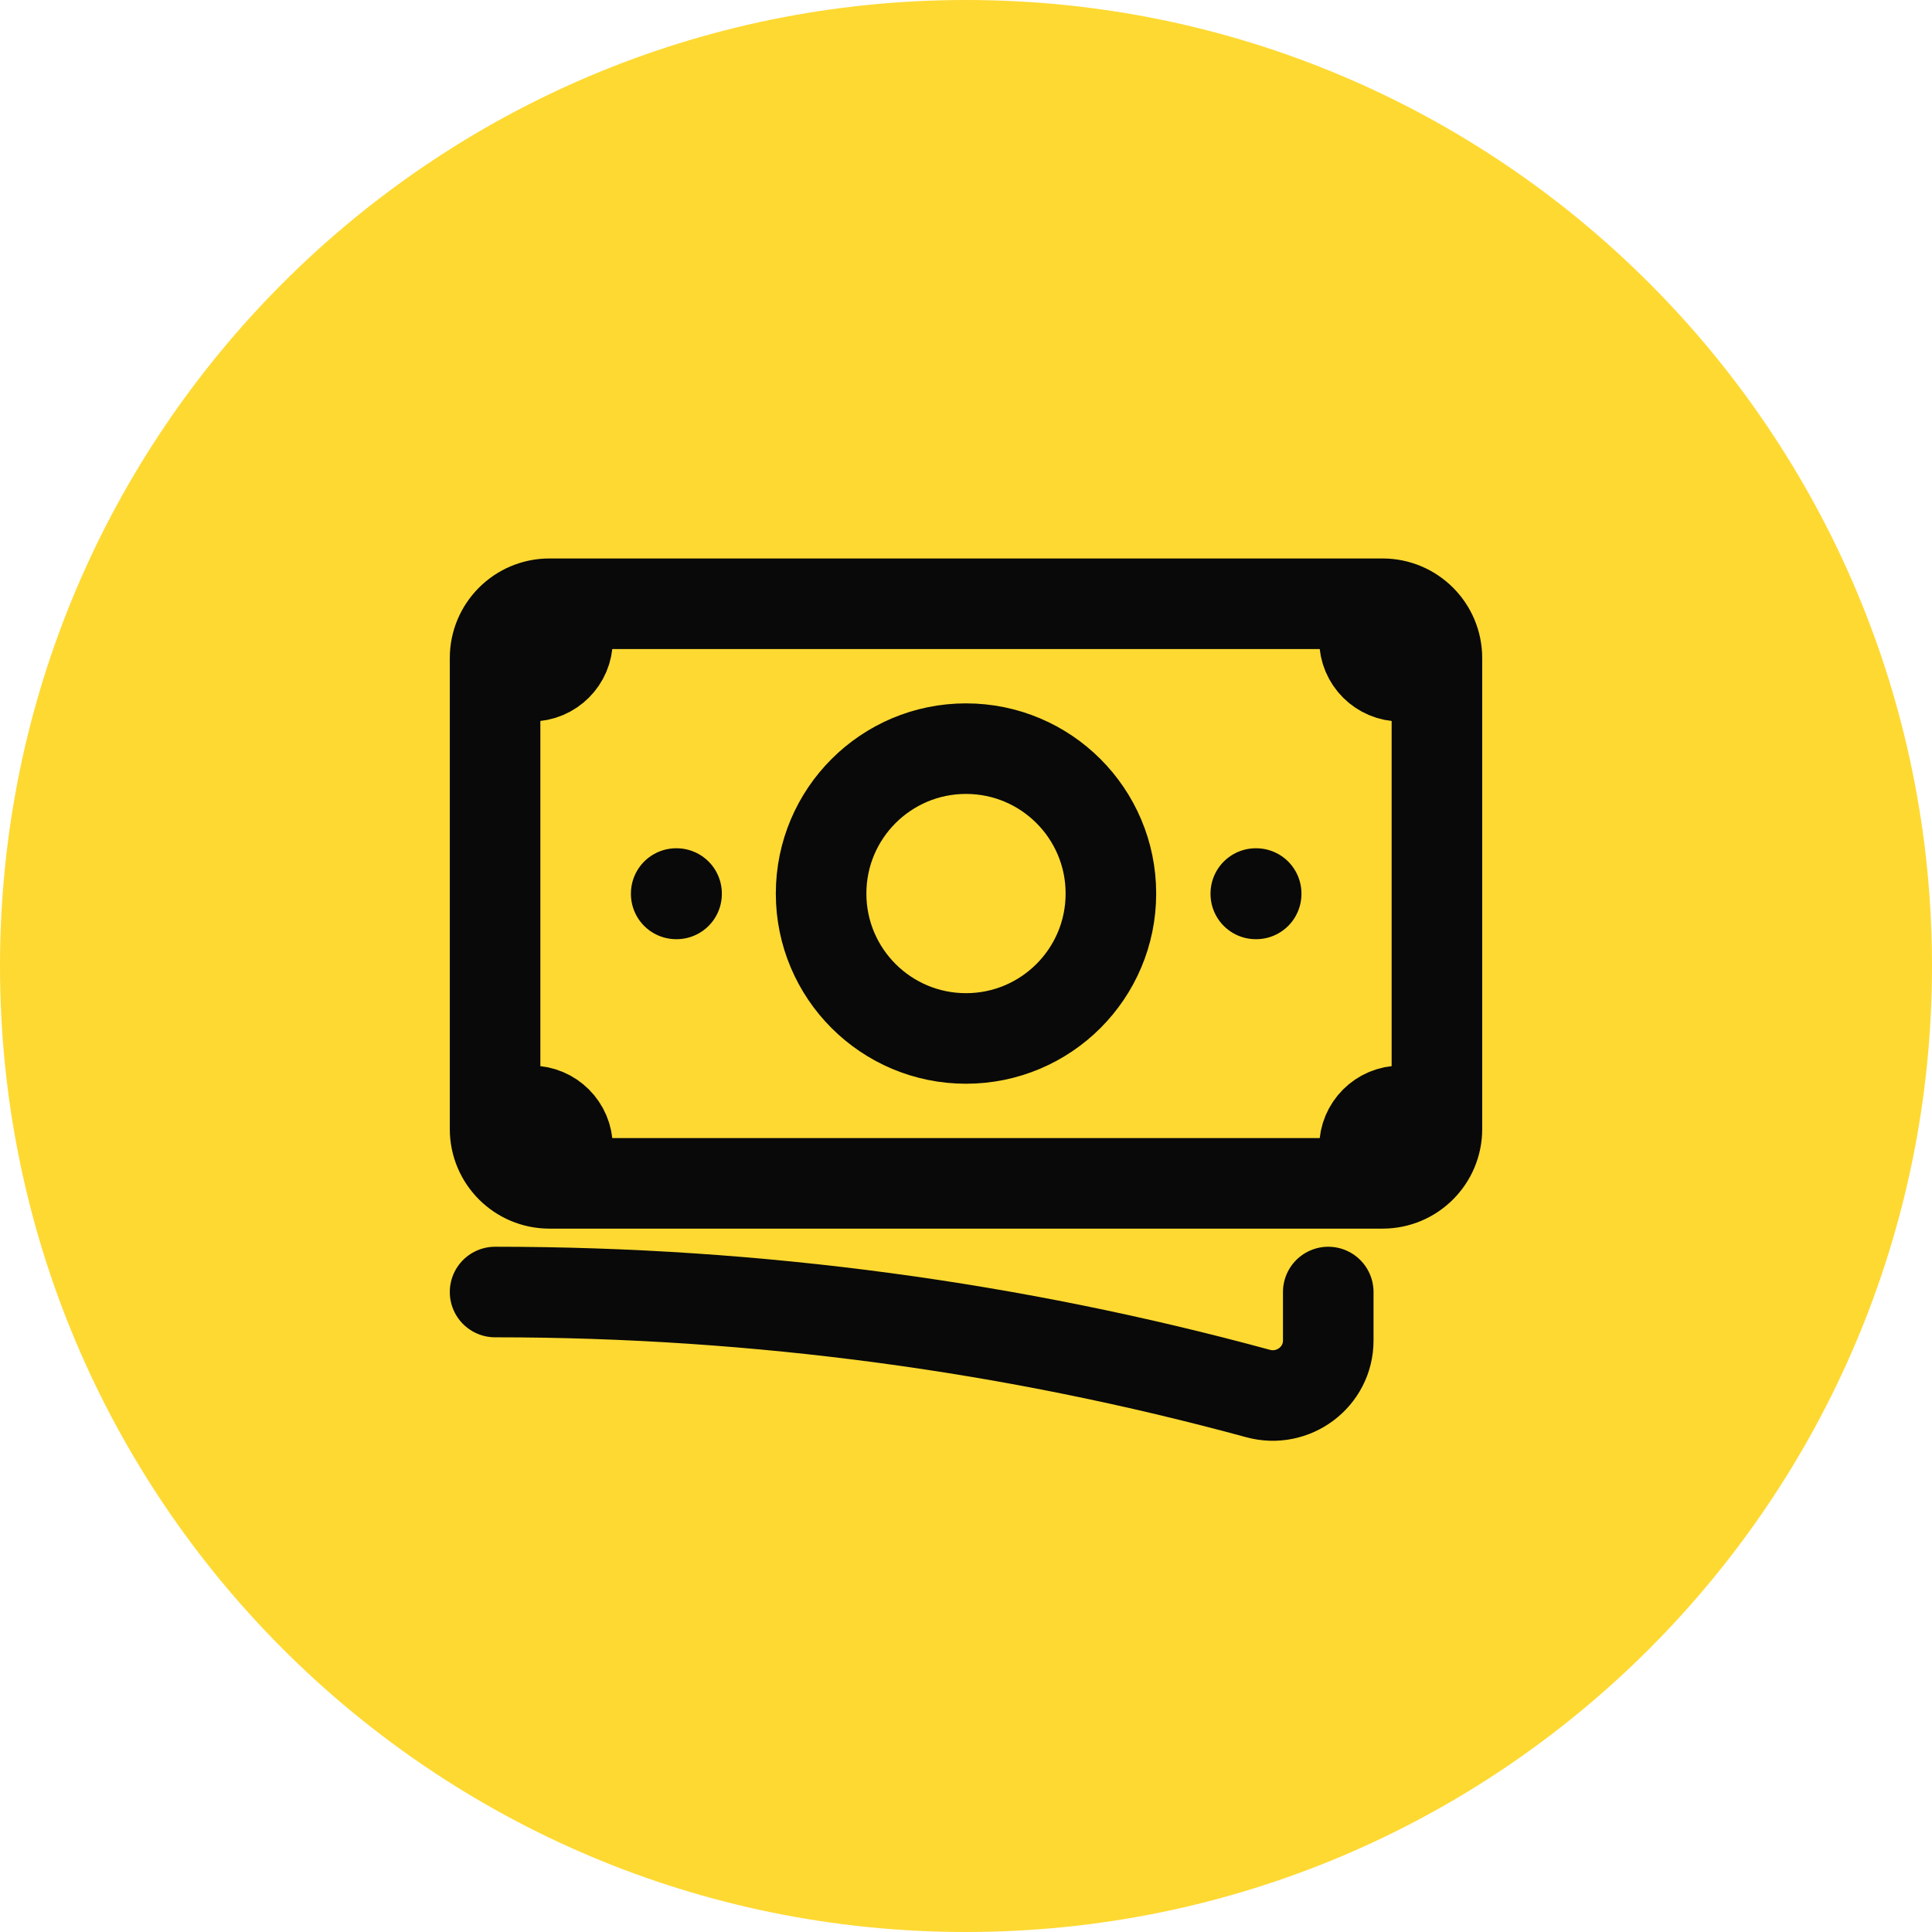
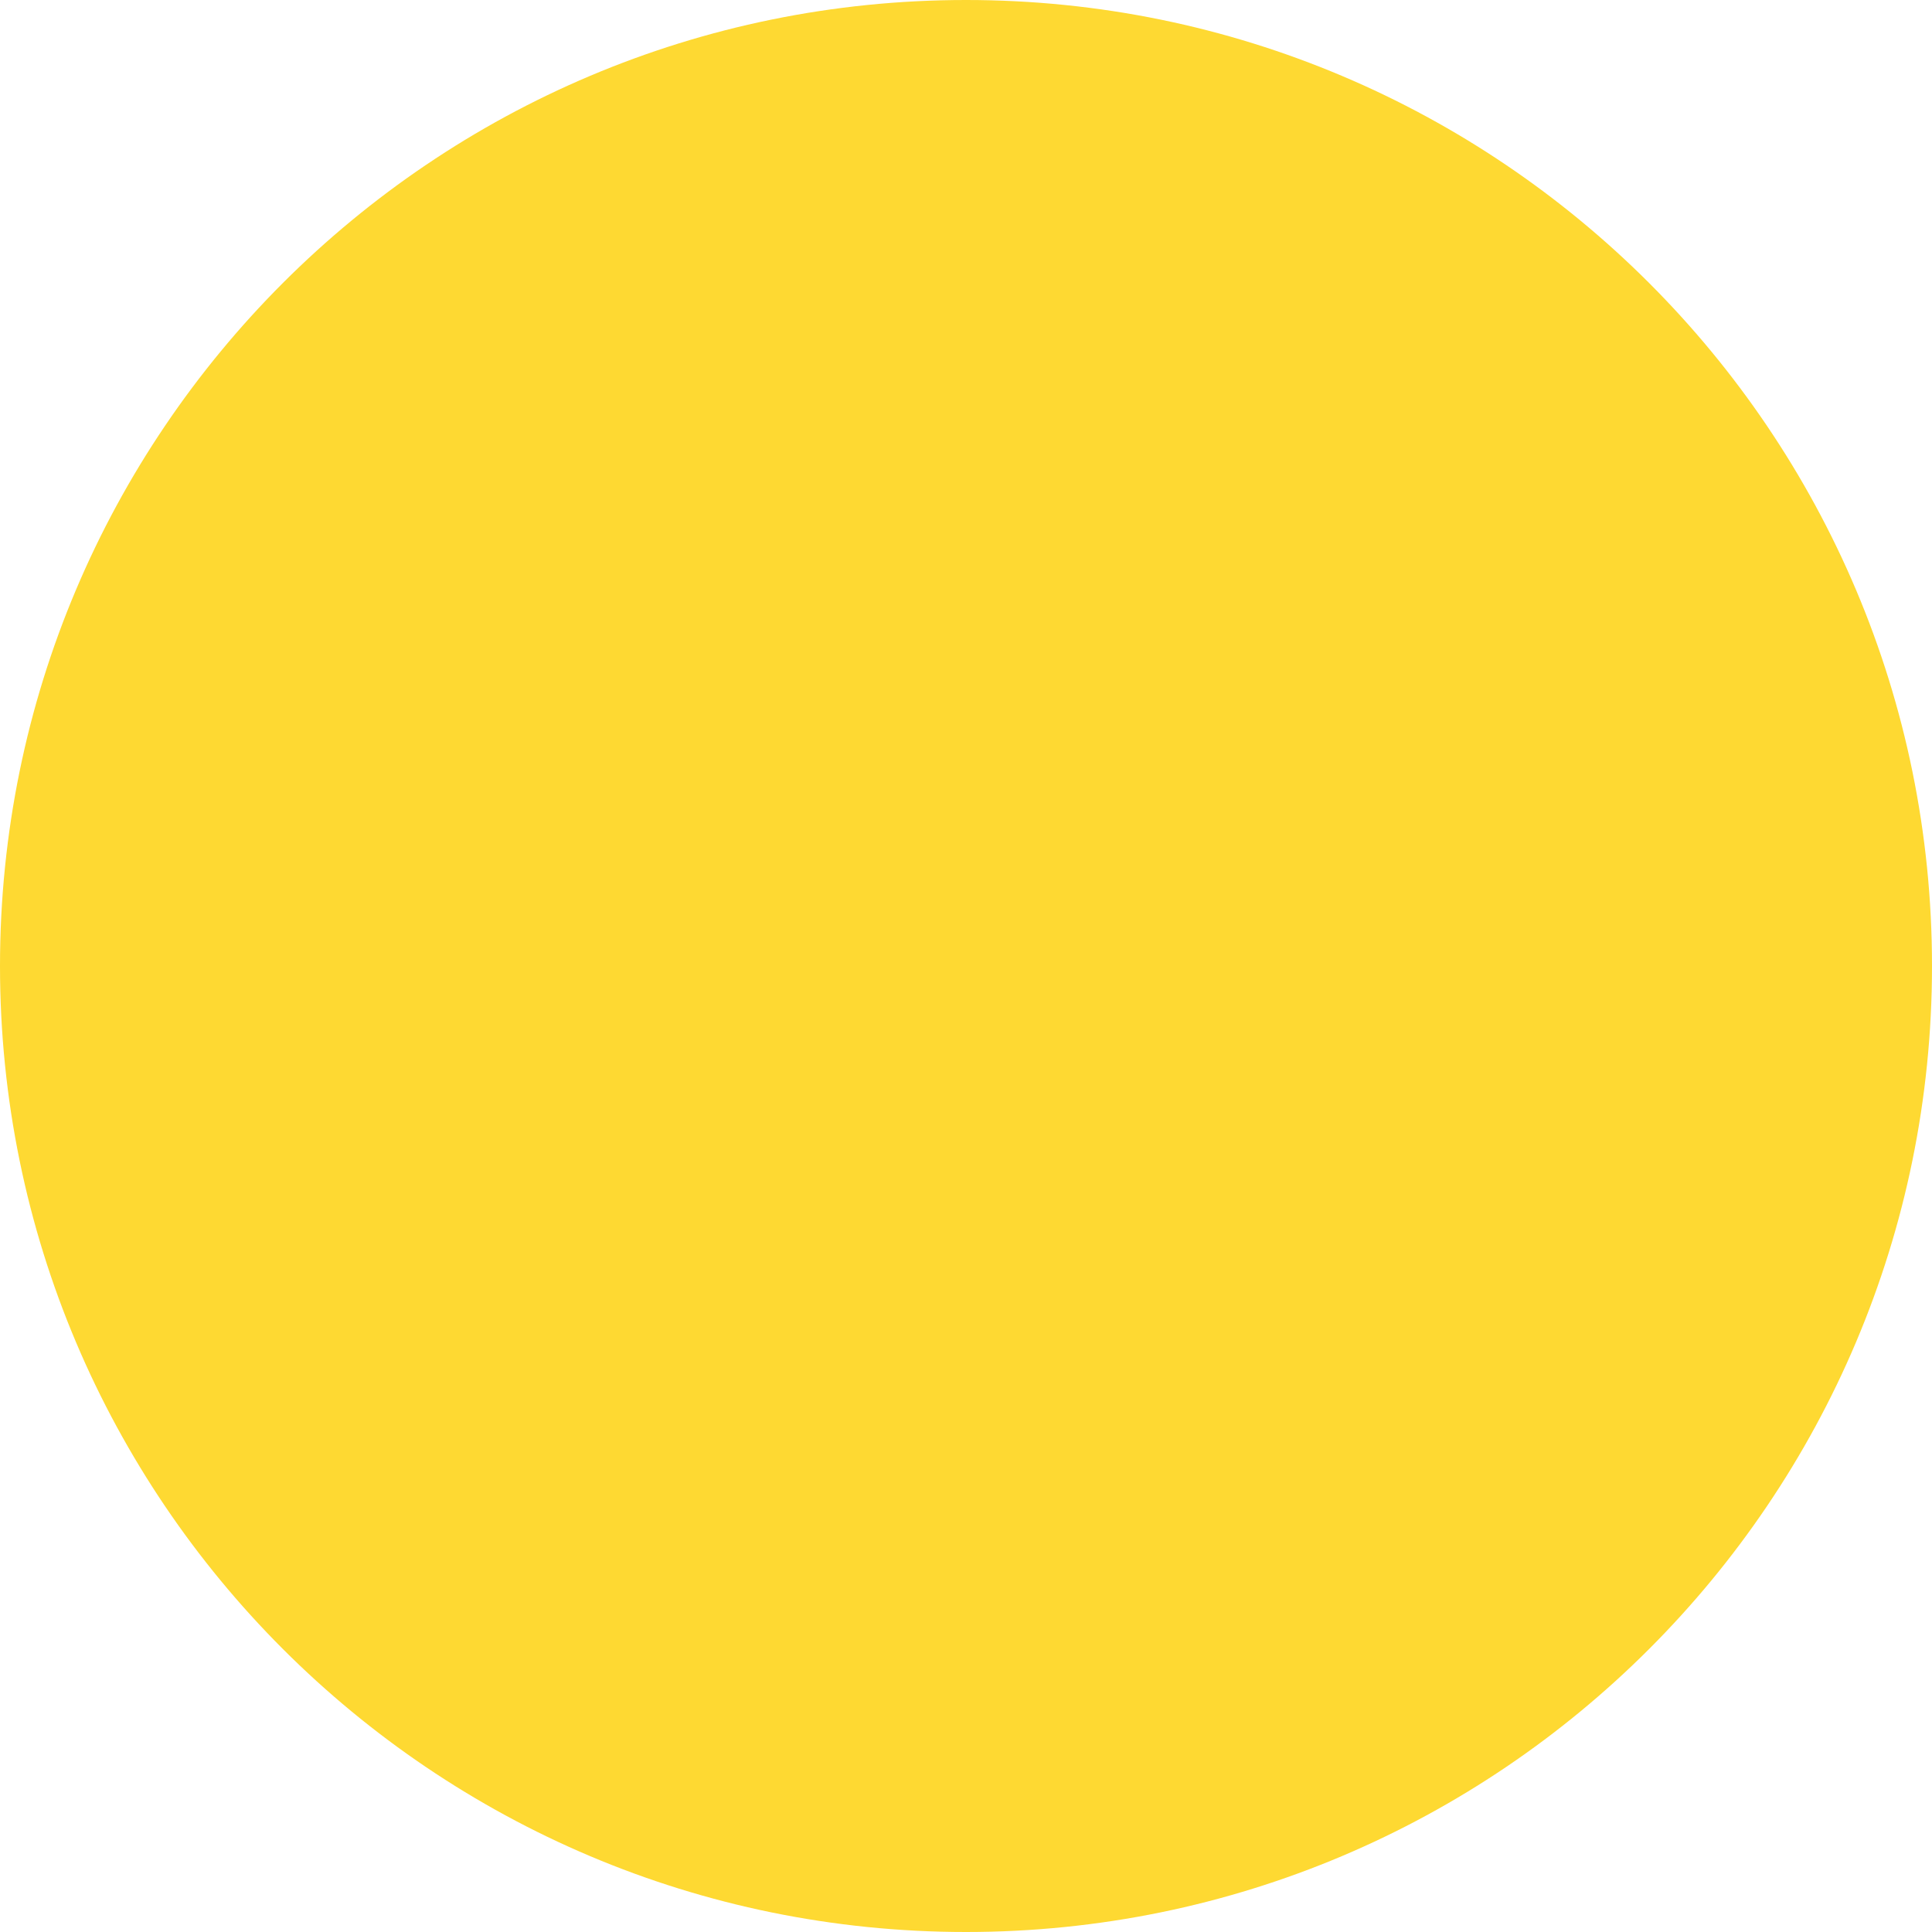
<svg xmlns="http://www.w3.org/2000/svg" width="64" height="64" viewBox="0 0 64 64" fill="none">
  <path d="M0 32C0 14.327 14.327 0 32 0C49.673 0 64 14.327 64 32C64 49.673 49.673 64 32 64C14.327 64 0 49.673 0 32Z" fill="#FED932" />
-   <path d="M16.4 42.8C25.148 42.8 33.622 43.97 41.675 46.162C42.838 46.479 44 45.614 44 44.408V42.8M18.8 20V21.2C18.8 21.863 18.263 22.4 17.6 22.4H16.4M16.4 22.4V21.8C16.4 20.806 17.206 20 18.2 20H45.2M16.4 22.4V36.8M45.2 20V21.2C45.2 21.863 45.738 22.4 46.4 22.4H47.6M45.2 20H45.8C46.794 20 47.6 20.806 47.6 21.8V37.4C47.6 38.394 46.794 39.2 45.8 39.2H45.2M47.6 36.8H46.4C45.738 36.8 45.2 37.337 45.2 38V39.2M45.2 39.2H18.8M18.8 39.2H18.2C17.206 39.2 16.4 38.394 16.4 37.4V36.8M18.8 39.2V38C18.8 37.337 18.263 36.8 17.6 36.8H16.4M36.8 29.6C36.8 32.251 34.651 34.4 32 34.4C29.349 34.4 27.2 32.251 27.2 29.6C27.2 26.949 29.349 24.8 32 24.8C34.651 24.8 36.8 26.949 36.8 29.6ZM41.6 29.6H41.612V29.612H41.6V29.6ZM22.4 29.6H22.412V29.612H22.4V29.6Z" stroke="#090909" stroke-width="3" stroke-linecap="round" stroke-linejoin="round" />
</svg>